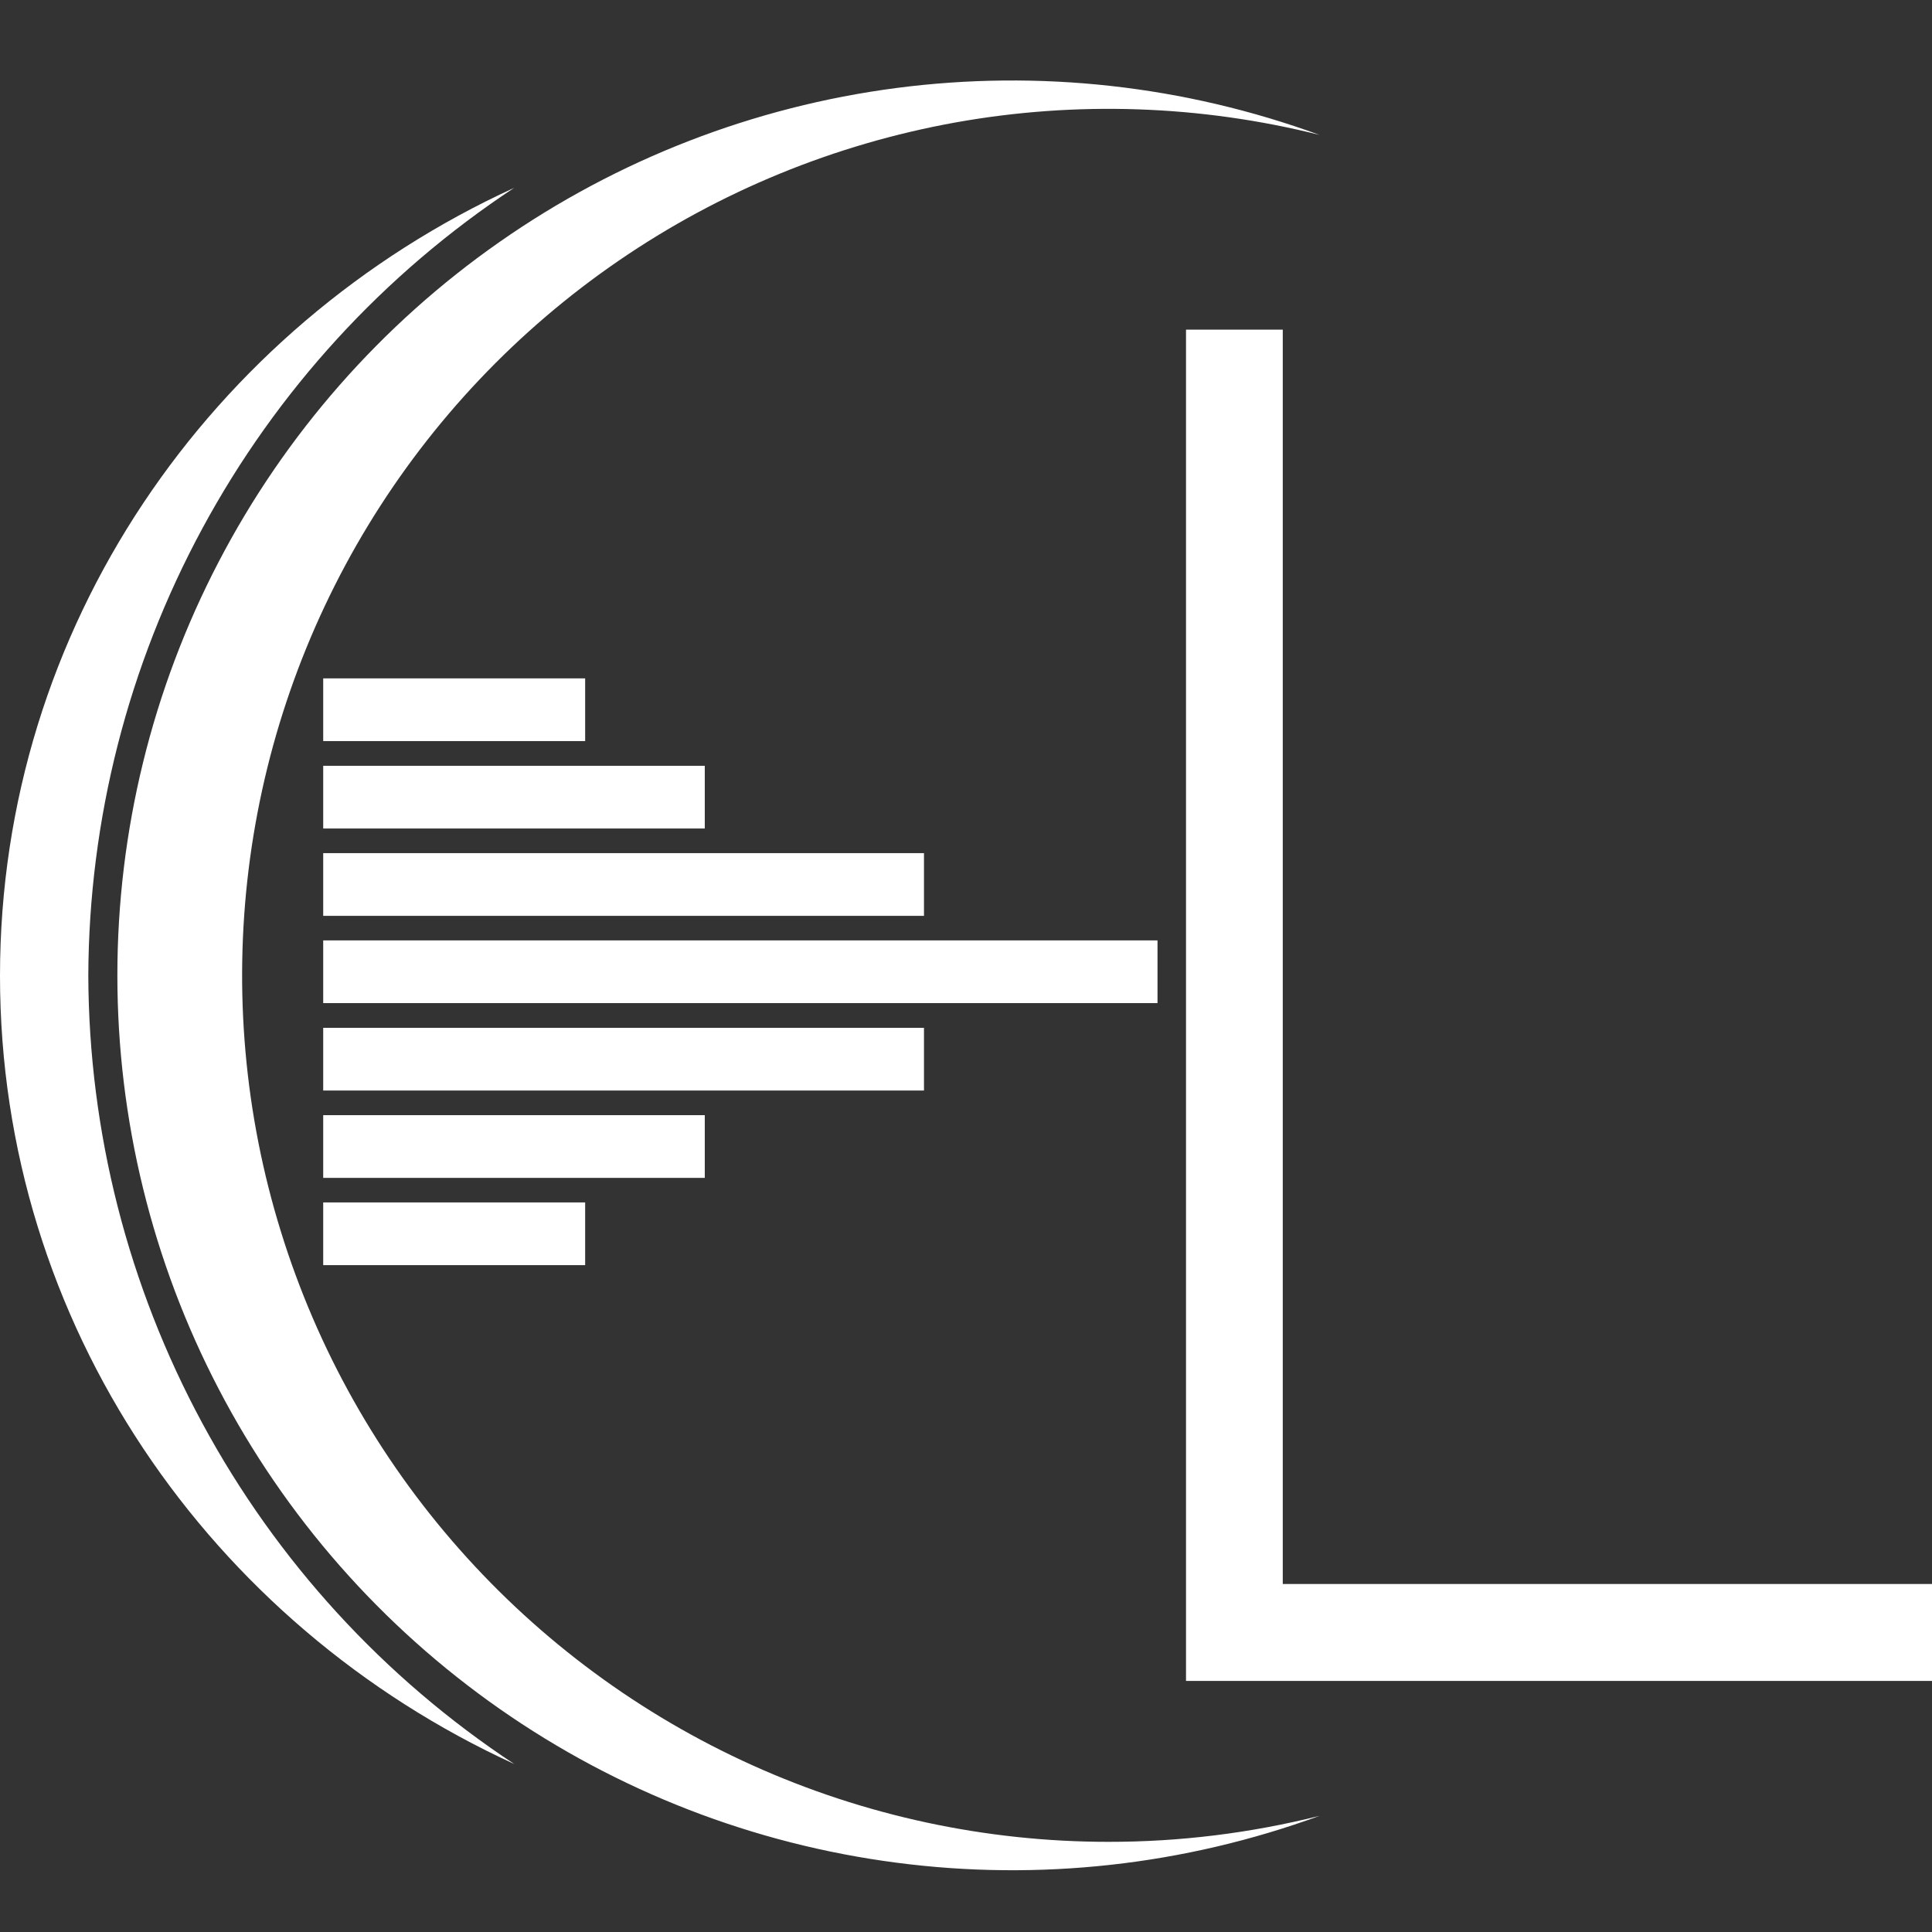
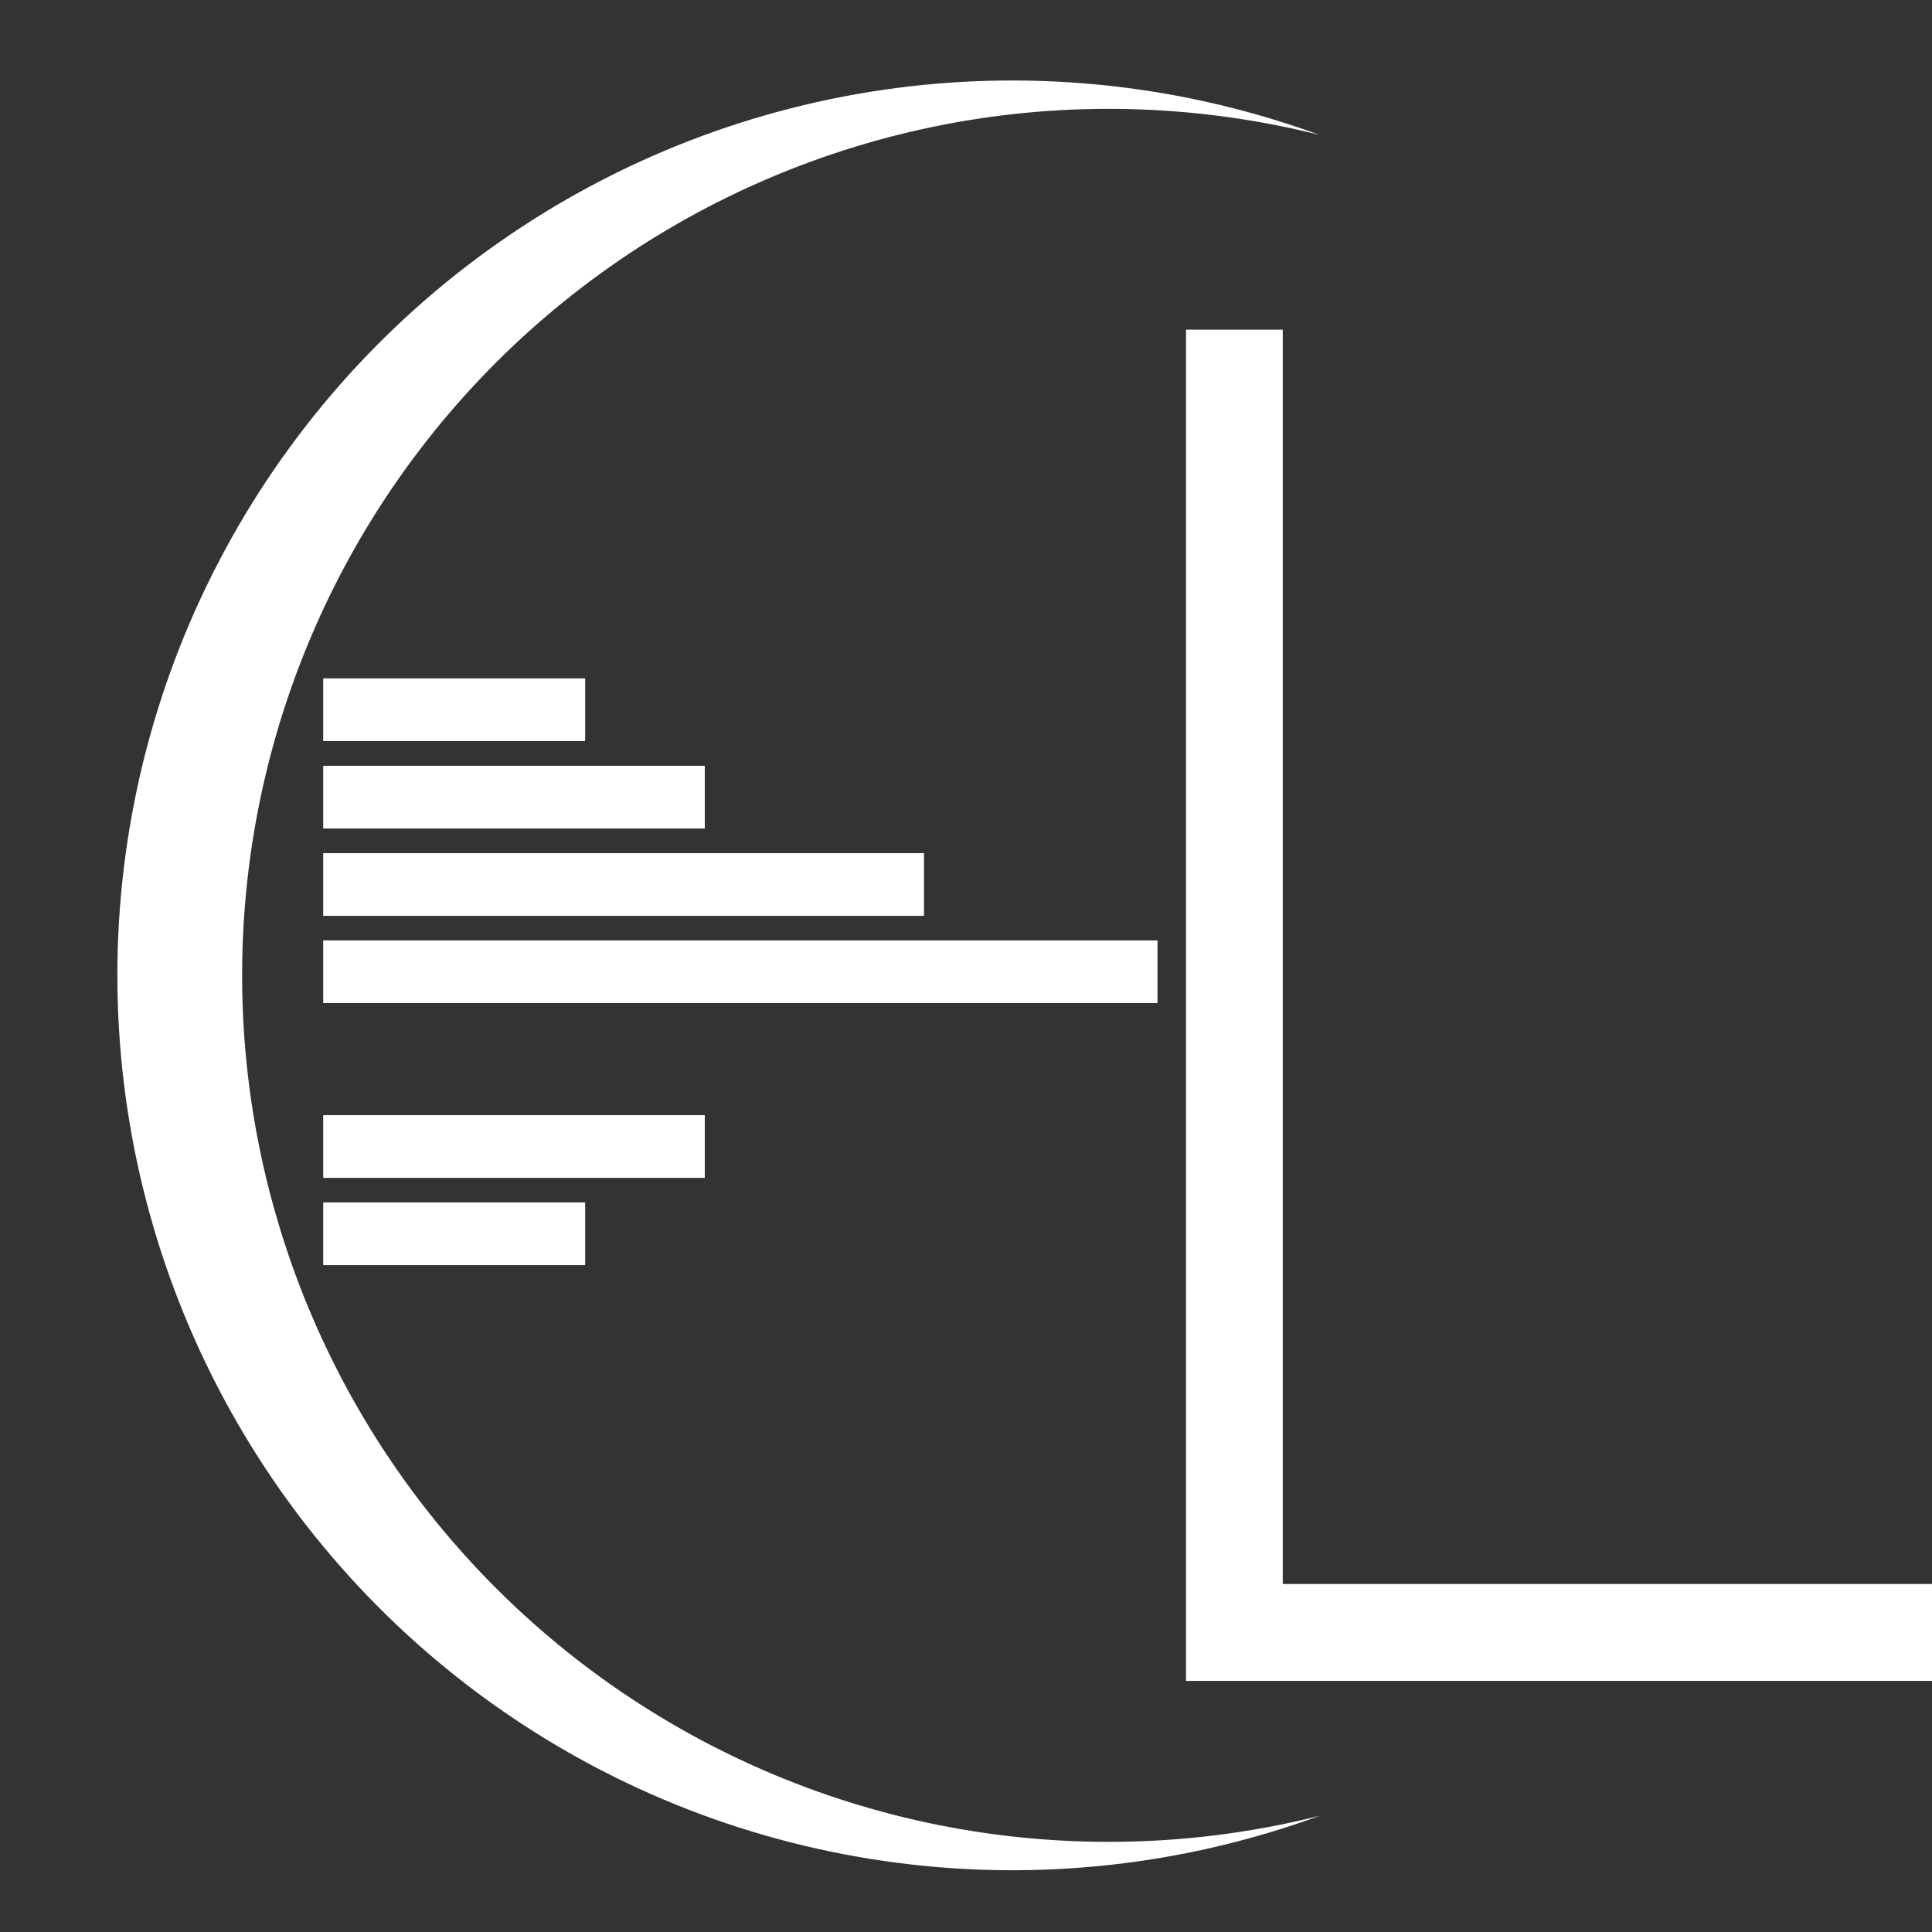
<svg xmlns="http://www.w3.org/2000/svg" width="24" height="24" viewBox="0 0 24 24" fill="none">
  <rect x="0" y="0" width="24" height="24" fill="#333333" stroke="none" />
  <path d="M15.935 19.677V4.095H14.733V19.677V20.881H15.935H24V19.677H15.935Z" fill="white" />
  <path d="M14.379 11.682H4.015V12.461H14.379V11.682Z" fill="white" />
-   <path d="M11.478 12.768H4.015V13.547H11.478V12.768Z" fill="white" />
-   <path d="M8.755 13.853H4.015V14.632H8.755V13.853Z" fill="white" />
+   <path d="M8.755 13.853H4.015V14.632H8.755Z" fill="white" />
  <path d="M7.269 14.937H4.015V15.716H7.269V14.937Z" fill="white" />
  <path d="M11.478 10.598H4.015V11.377H11.478V10.598Z" fill="white" />
  <path d="M8.755 9.513H4.015V10.292H8.755V9.513Z" fill="white" />
  <path d="M7.269 8.427H4.015V9.206H7.269V8.427Z" fill="white" />
  <path d="M13.769 22.88C12.245 22.88 10.737 22.556 9.347 21.929C7.957 21.302 6.716 20.387 5.706 19.244C4.696 18.102 3.941 16.758 3.49 15.301C3.038 13.844 2.902 12.309 3.089 10.795C3.276 9.282 3.783 7.825 4.575 6.523C5.368 5.22 6.428 4.1 7.686 3.238C8.943 2.376 10.37 1.791 11.871 1.521C13.372 1.252 14.913 1.305 16.392 1.676C14.712 1.062 12.909 0.862 11.136 1.093C9.362 1.325 7.671 1.981 6.205 3.006C4.739 4.03 3.542 5.394 2.716 6.98C1.889 8.566 1.458 10.328 1.458 12.116C1.458 13.905 1.889 15.667 2.716 17.253C3.542 18.839 4.739 20.202 6.205 21.227C7.671 22.252 9.362 22.908 11.136 23.139C12.909 23.371 14.712 23.171 16.392 22.557C15.534 22.772 14.653 22.881 13.769 22.88Z" fill="white" />
-   <path d="M1.097 12.122C1.104 10.181 1.591 8.271 2.514 6.564C3.437 4.856 4.767 3.402 6.388 2.333C2.613 4.06 0 7.795 0 12.122C0 16.449 2.613 20.184 6.388 21.913C4.767 20.843 3.437 19.39 2.514 17.681C1.591 15.973 1.104 14.064 1.097 12.122Z" fill="white" />
</svg>